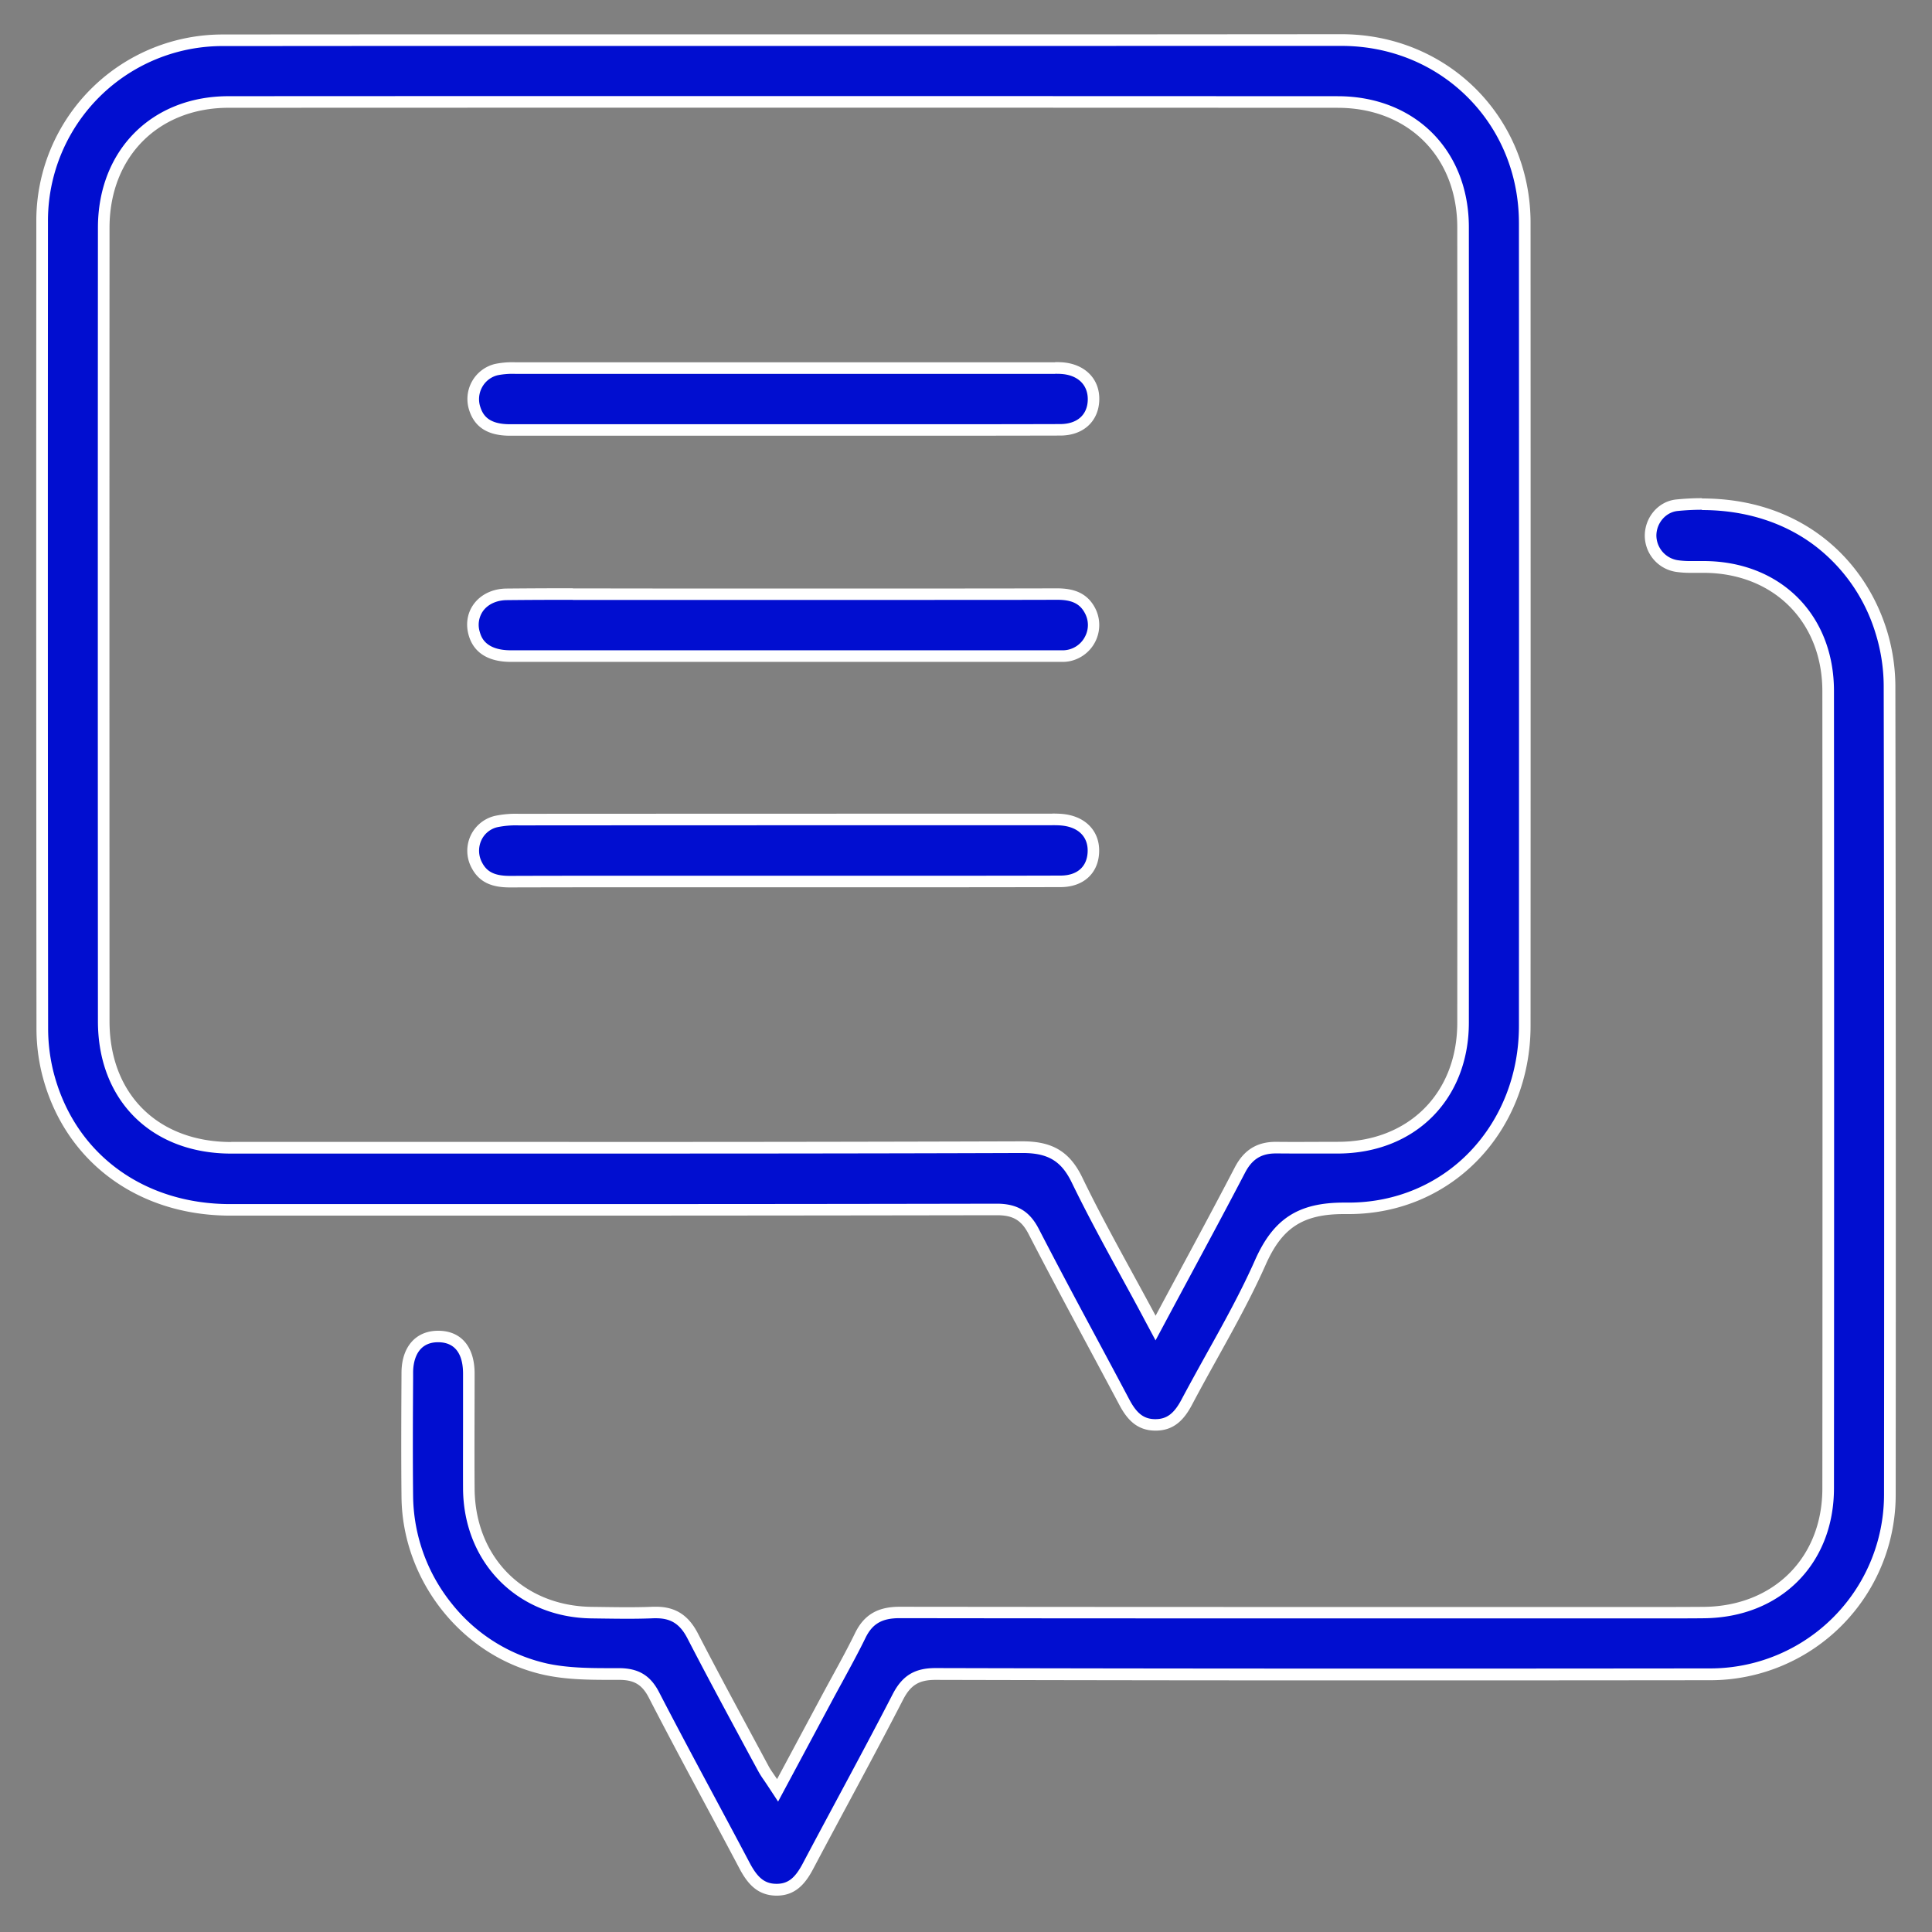
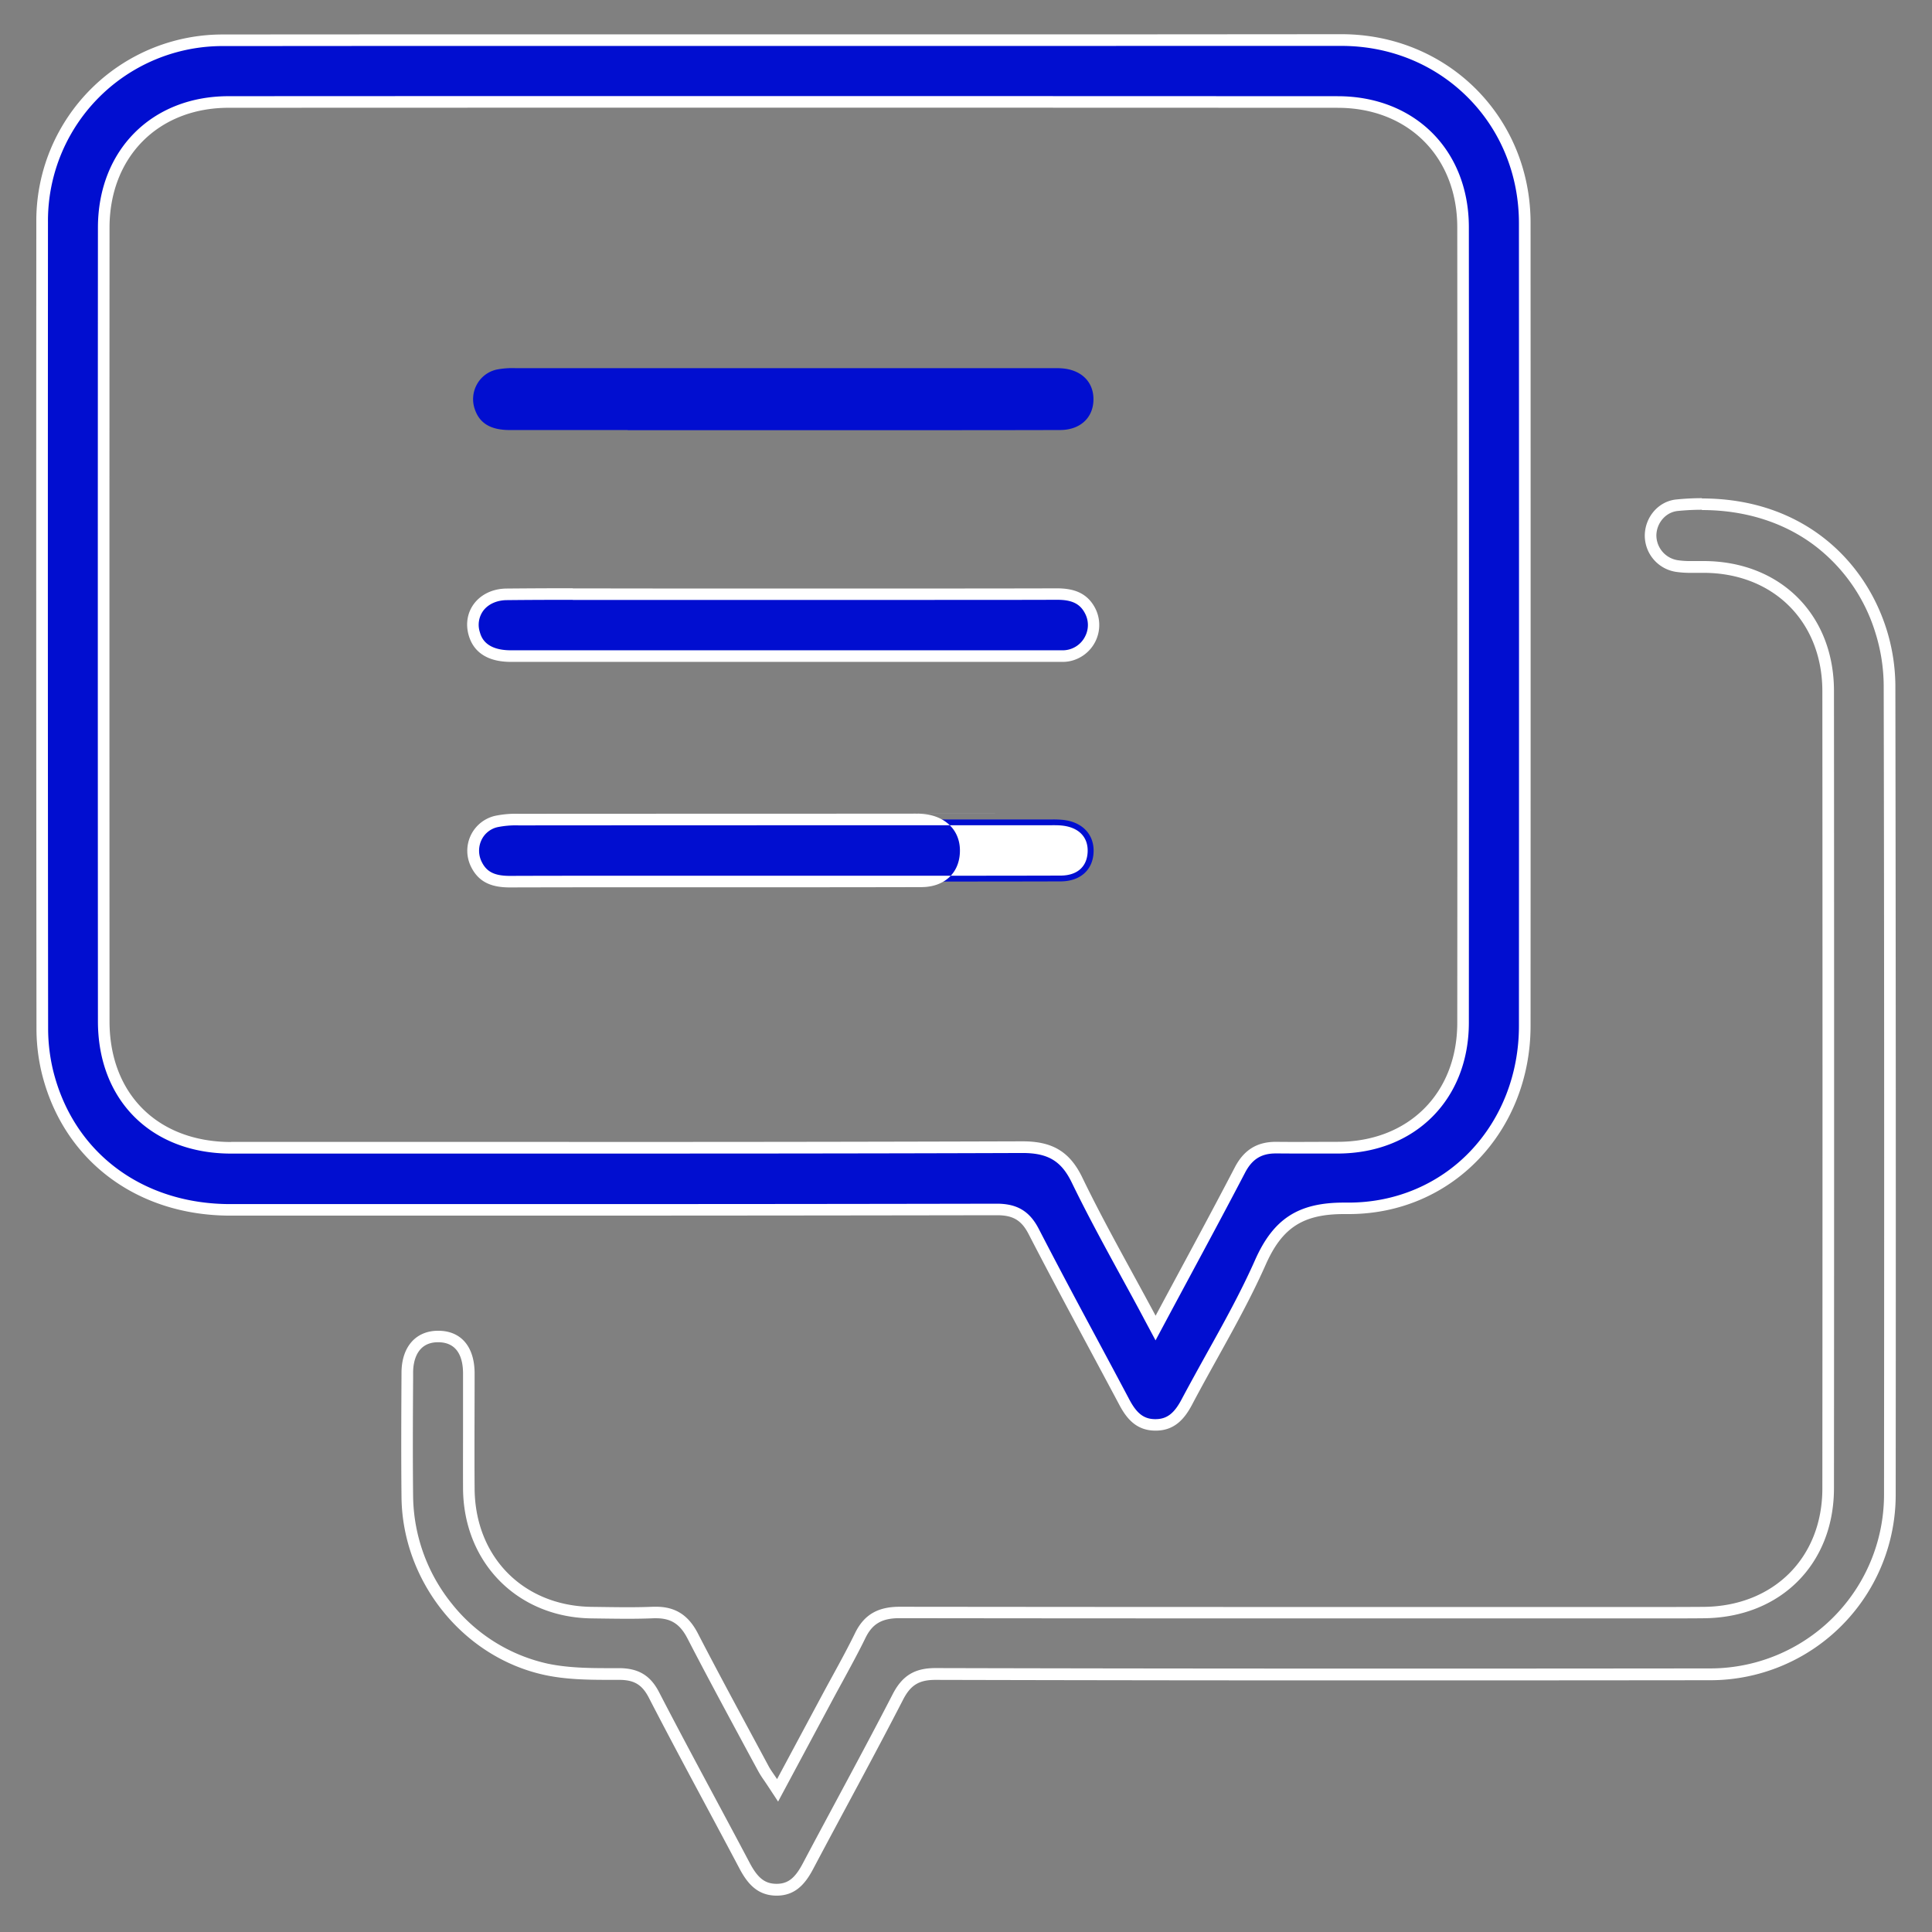
<svg xmlns="http://www.w3.org/2000/svg" id="Layer_1" data-name="Layer 1" viewBox="0 0 1000 1000">
  <rect x="0" y="0" width="1000" height="1000" fill="#808080" stroke="none" />
  <defs>
    <style>.cls-1{fill:#010ed0;}.cls-2{fill:#fff;}</style>
  </defs>
  <path class="cls-1" d="M597.81,737.53c-6.86-.11-11.43-3.5-15.78-11.7-5.58-10.54-11.31-21.23-16.85-31.56-10-18.6-20.26-37.83-30.1-56.88-4.21-8.17-9.54-11.35-19-11.35-72.49.14-149.77.21-243.27.21q-76.81,0-153.6,0c-23.21,0-44.35-6.75-61.14-19.49s-28.39-30.82-33.59-52.34a94.61,94.61,0,0,1-2.57-22.17c-.15-134.32-.17-274.77-.08-417.43a93.42,93.42,0,0,1,93.64-93.93q59.58-.06,119.16-.06l85.36,0h88.37v0H694.28c53.21,0,94.9,41.61,94.92,94.71.06,146.74.06,282.65,0,415.51,0,25.64-9.26,49.43-26,67s-40,27.46-65.09,27.47l-2.47,0c-22.49,0-34.21,7.59-43.25,28C645,670,636,686.26,627.29,702c-4.3,7.74-8.74,15.74-12.93,23.71-4.44,8.42-9.14,11.85-16.23,11.85ZM529.23,593.79c14.37,0,22.27,4.75,28.18,16.92,8,16.56,16.78,32.59,26.05,49.56,3.93,7.19,8,14.61,12,22.2l2.64,4.94,2.65-4.94q6.24-11.67,12.26-22.84c10-18.61,19.44-36.18,28.74-54,4.18-8,9.9-11.59,18.56-11.59h.3q5.69,0,11.35.05c4.2,0,8.39,0,12.58,0l7.89,0c38.16-.09,64.82-26.71,64.84-64.74.08-151.3.08-286,0-411.67,0-38.17-26.72-64.85-64.92-64.86q-151.73-.06-303.46-.07-135.3,0-270.56.06c-38.05,0-64.63,26.79-64.65,65.1-.08,127.79-.08,262.13,0,410.71,0,39.18,26.53,65.5,66,65.5l166.77,0c72.57,0,158.14,0,242.58-.3Z" />
  <path class="cls-2" d="M577.7,23.76H694.28c25,0,48.16,9.42,65.31,26.52s26.6,40.25,26.61,65.19c.06,146.35.06,282.26,0,415.5,0,24.87-9,47.93-25.21,64.95s-38.69,26.54-62.92,26.54h-2.47c-23.6,0-36.5,8.35-46,29.77-7.29,16.46-16.27,32.65-25,48.3-4.3,7.76-8.74,15.77-13,23.77-3.89,7.38-7.69,10.25-13.57,10.25h-.28c-5.67-.09-9.36-2.92-13.17-10.1-5.58-10.54-11.3-21.22-16.84-31.55-10-18.6-20.26-37.83-30.09-56.87-4.7-9.09-11.18-13-21.67-13H516c-72.46.14-149.78.21-243.35.21-52.95,0-105,0-153.42,0-22.55,0-43.07-6.54-59.34-18.88S32.43,574.5,27.39,553.66a93.53,93.53,0,0,1-2.48-21.47c-.15-134.4-.17-274.84-.08-417.42a90.41,90.41,0,0,1,90.65-90.93c35,0,72.84-.06,119-.06l85.46,0h91.46v0H577.7m-458,573.31H286.41c72.59,0,158.18,0,242.63-.3h.19c13.19,0,20.09,4.13,25.48,15.23,8.06,16.62,16.83,32.68,26.11,49.68,3.93,7.18,8,14.61,12,22.19l5.29,9.88,5.29-9.88c4.17-7.8,8.26-15.4,12.27-22.87,10-18.6,19.45-36.18,28.75-54,3.64-7,8.4-10,15.9-10h.27c3.44,0,7.17.05,11.4.05l12.61,0,7.85,0c39.91-.09,67.81-27.95,67.83-67.74.08-151.27.08-285.93,0-411.67,0-39.94-28-67.85-67.92-67.86-103.55-.05-205.78-.07-303.85-.07-91.53,0-182.43,0-270.18.06-39.8,0-67.62,28-67.64,68.1-.08,127.18-.08,261.52,0,410.71,0,41,27.73,68.5,69,68.5m458-579.31H405.36v0q-85.47,0-170.92,0-59.48,0-119,.06a96.41,96.41,0,0,0-96.64,96.93q-.13,208.71.08,417.43a98.79,98.79,0,0,0,2.65,22.87c10.94,45.26,49,74.11,97.65,74.13q76.73,0,153.43,0,121.67,0,243.36-.21h.08c8.1,0,12.58,2.44,16.34,9.73,15.31,29.66,31.33,59,47,88.47,4,7.56,9.1,13.15,18.38,13.29h.37c9.47,0,14.75-5.62,18.88-13.45,12.73-24.15,27.07-47.55,38.1-72.43,8.45-19.08,19.21-26.21,40.5-26.21h2.47c53.87,0,94.11-43.23,94.13-97.48q.07-207.76,0-415.51c0-54.9-43-97.71-97.92-97.71Zm-458,573.31c-37.9,0-63-24.73-63-62.51q-.09-205.35,0-410.69c0-36.62,25.22-62.1,61.65-62.11q135.09-.06,270.17-.06,151.9,0,303.85.07c36.5,0,61.9,25.37,61.92,61.86q.15,205.83,0,411.67C754.3,565.88,729,591,692.47,591c-6.81,0-13.62.06-20.44.06-3.78,0-7.56,0-11.34-.05h-.33c-9.82,0-16.57,4.28-21.22,13.2-13,25-26.5,49.74-41,76.81-13.52-25.25-26.6-48.06-38-71.66-6.67-13.76-16-18.61-30.87-18.61H529q-121.3.38-242.61.3l-142,0H119.68Z" />
-   <path class="cls-1" d="M401.74,978.07c-7-.07-11.74-3.66-16.34-12.38-6.07-11.49-12.3-23.13-18.34-34.39-9.47-17.68-19.26-36-28.6-54.07-4-7.8-9.12-10.83-18.2-10.83h-5.91c-9.9,0-21.34-.19-31.85-2.47a90.43,90.43,0,0,1-51-32.06,93.3,93.3,0,0,1-20.68-57c-.23-20.47-.13-41.3,0-61.44v-3.11c.06-11.69,6-18.66,15.91-18.66h.25c9.92.11,15.63,7.06,15.68,19.06,0,8.47,0,17.08,0,25.41,0,11.26-.05,22.91,0,34.38.3,37.3,26.46,63.67,63.63,64.11l5.16.07c4.36.06,8.88.12,13.33.12,5,0,9.43-.08,13.46-.25l1.38,0c8.74,0,14.58,3.74,18.91,12.14,9,17.43,18.45,35,27.59,51.94q4.58,8.48,9.13,17a44.19,44.19,0,0,0,2.6,4.08c.54.8,1.16,1.69,1.85,2.75l2.78,4.21,25.57-47.74c1.74-3.25,3.51-6.49,5.28-9.72,4-7.37,8.2-15,12-22.69,4.08-8.36,10.17-11.92,20.38-11.92,74,.11,146.05.12,206.79.12H828.87l16.61,0q8.31,0,16.63,0c7.57,0,13.85,0,19.76-.07,37.88-.32,64.36-26.76,64.39-64.29.1-137.69.1-276.53,0-412.66,0-37.7-26.47-64.12-64.3-64.26h-.41l-3.08,0-3,0a47.79,47.79,0,0,1-7.44-.46,16.09,16.09,0,0,1-13.61-15.83c.09-8,6.09-14.86,13.64-15.61,4.36-.43,8.71-.65,12.91-.65,53,0,82.6,33.82,92.58,65.47A96.41,96.41,0,0,1,978,354.88c.25,121.39.31,250.44.17,418.43a93,93,0,0,1-93.21,93.26c-57.87.06-110.65.09-161.37.09-85.79,0-164.07-.08-239.31-.27h-.1c-9.61,0-15.07,3.36-19.5,12-9.49,18.47-19.49,37.08-29.15,55.08-5.71,10.65-11.61,21.65-17.36,32.51-4.56,8.62-9.25,12.14-16.21,12.14Z" />
  <path class="cls-2" d="M880.94,264c22.49,0,42.84,6.5,58.85,18.79a89.7,89.7,0,0,1,30.87,44.59A93.24,93.24,0,0,1,975,354.89c.25,121.35.31,250.4.17,418.42a90,90,0,0,1-90.22,90.26c-57.88.06-110.68.09-161.39.09-85.81,0-164.08-.08-239.26-.27h-.12c-10.78,0-17.2,3.94-22.16,13.58-9.49,18.43-19.47,37-29.12,55-5.71,10.65-11.63,21.67-17.38,32.55-4.06,7.68-7.74,10.54-13.56,10.54h-.17c-5.88-.06-9.6-3-13.72-10.78-6.07-11.5-12.31-23.14-18.34-34.4-9.47-17.67-19.25-35.94-28.59-54-4.5-8.73-10.74-12.45-20.86-12.45h-5.91c-9.74,0-21-.18-31.22-2.4a87.44,87.44,0,0,1-49.32-31,90.33,90.33,0,0,1-20-55.12c-.23-20.44-.13-41.26,0-61.39v-3.11c0-4.71,1.33-15.67,12.92-15.67h.2c10.46.12,12.69,8.8,12.72,16.07,0,8.46,0,17.07,0,25.4,0,11.27-.05,22.92,0,34.4C240,809,268,837.22,306.26,837.68l5.17.07c4.37.06,8.89.12,13.36.12,5.07,0,9.51-.08,13.57-.26l1.26,0c7.68,0,12.39,3,16.25,10.52,9,17.44,18.46,35,27.61,52Q388,908.57,392.6,917a46.45,46.45,0,0,0,2.78,4.37c.53.78,1.13,1.66,1.82,2.7l5.54,8.42,4.76-8.88,6.66-12.43,16.54-30.88c1.73-3.23,3.52-6.51,5.26-9.68,4-7.41,8.23-15.06,12-22.83,3.6-7.36,8.56-10.23,17.69-10.23h.06c73.86.11,145.94.12,206.7.12H828.87l16.6,0,16.62,0c7.59,0,13.88,0,19.8-.07,39.64-.34,67.34-28,67.37-67.29.1-137.67.1-276.51,0-412.66,0-39.46-27.7-67.12-67.29-67.26h-.41l-3.13,0-3,0a44.58,44.58,0,0,1-7-.43,13.06,13.06,0,0,1-11.09-12.83c.08-6.49,4.88-12,10.94-12.65a126.19,126.19,0,0,1,12.61-.64m0-6c-4.27,0-8.68.22-13.2.67-9.34.92-16.24,9.18-16.35,18.56A19,19,0,0,0,867.53,296a50.7,50.7,0,0,0,7.91.5c2,0,4.08,0,6.11,0h.39c35.91.13,61.28,25.2,61.31,61.26q.16,206.34,0,412.66c0,35.9-25.35,61-61.42,61.29q-9.87.07-19.75.07c-11.07,0-22.15,0-33.22,0H672.43q-103.33,0-206.69-.12h-.07c-10.81,0-18.25,3.71-23.08,13.6-5.35,10.95-11.42,21.56-17.18,32.31l-23.2,43.3c-2-3-3.32-4.74-4.32-6.6-12.29-22.92-24.76-45.75-36.69-68.86-4.79-9.27-11.49-13.76-21.58-13.76l-1.51,0c-4.44.19-8.88.25-13.32.25-6.16,0-12.31-.12-18.46-.19-35.29-.42-60.39-25.66-60.67-61.13-.15-19.93,0-39.86,0-59.78-.05-13.77-7-21.92-18.65-22h-.27c-11.48,0-18.85,8.27-18.92,21.64-.11,21.54-.23,43.07,0,64.6.5,43.43,31.71,82.74,74.07,91.92,10.52,2.27,21.57,2.53,32.49,2.53h5.91c7.61,0,11.91,2.18,15.53,9.2,15.3,29.68,31.37,59,46.95,88.49,4.17,7.89,9.35,13.88,19,14h.23c9.52,0,14.72-5.91,18.86-13.74,15.46-29.23,31.4-58.21,46.53-87.61,3.88-7.55,8.18-10.33,16.83-10.33h.09q119.65.3,239.29.27,80.7,0,161.4-.09a96,96,0,0,0,96.21-96.26q.17-209.22-.17-418.44a99.6,99.6,0,0,0-4.6-29.32C964.81,288.86,931.94,258,880.94,258Z" />
  <path class="cls-1" d="M547.37,339.66H401.86q-68.7,0-137.41,0c-10.35,0-16.72-3.88-18.95-11.52a15.3,15.3,0,0,1,2.19-13.7c3.13-4.22,8.43-6.67,14.53-6.74,9.93-.11,20.82-.16,34.29-.16q10.32,0,20.63,0l20.64,0H360.6l77.88,0h41.36c26.35,0,47.71,0,67.21-.07h.1c8.93,0,14.07,2.66,17.19,8.87a15.78,15.78,0,0,1,.07,14.23,16.36,16.36,0,0,1-11.83,8.84,16.55,16.55,0,0,1-3,.2Z" />
  <path class="cls-2" d="M296.51,310.52l20.59,0,20.62,0H480c26.29,0,47.61,0,67.09-.07h.09c7.73,0,11.94,2.09,14.51,7.22a12.81,12.81,0,0,1,.06,11.55,13,13,0,0,1-12.1,7.37H402.1q-68.84,0-137.65,0c-13.35,0-15.4-7.05-16.07-9.36a12.36,12.36,0,0,1,1.72-11.07c2.57-3.46,7-5.47,12.15-5.53,9.91-.11,20.8-.16,34.26-.16m0-6q-17.16,0-34.32.16c-14.29.15-23.25,11.64-19.57,24.28,2.58,8.87,10,13.68,21.82,13.68q68.83,0,137.66,0H549.62a19.41,19.41,0,0,0,3.51-.25A19.11,19.11,0,0,0,567,315.06c-4.12-8.19-11.24-10.53-19.88-10.53H547q-33.54.09-67.07.07l-74.39,0H337.72c-13.74,0-27.47-.05-41.21-.05Z" />
  <path class="cls-1" d="M324.9,222.59l-61,0c-10,0-15.8-3.52-18.23-11.05a15.75,15.75,0,0,1,1.2-12.62,15.5,15.5,0,0,1,9.93-7.57,42,42,0,0,1,10.05-.79h.67q94.13,0,188.25,0h86.95l3.4,0c1.28,0,2.26,0,3.15.08,10.33.61,16.88,7,16.7,16.37s-7,15.55-17.26,15.57c-25,.07-49.56.08-68.13.08H324.9Z" />
-   <path class="cls-2" d="M546.15,193.48c1.22,0,2.14,0,3,.07,8.7.52,14,5.62,13.88,13.33-.15,7.88-5.49,12.6-14.28,12.62-19.52.06-40.5.08-68,.08h-156q-30.39,0-60.78,0c-11,0-13.95-4.54-15.38-9a12.79,12.79,0,0,1,1-10.24,12.52,12.52,0,0,1,8-6.12,39.58,39.58,0,0,1,9.27-.7h.72c65.84,0,132.64,0,189.3,0h89.3m0-6-3.4,0h-85.9q-94.65,0-189.3,0h-.72a44.52,44.52,0,0,0-10.73.88,18.68,18.68,0,0,0-13.25,24c2.82,8.74,9.64,13.12,21.08,13.13l60.79,0,80.66,0h75.33q34,0,68-.08c12.17,0,20-7.56,20.25-18.51s-7.6-18.72-19.52-19.43c-1.11-.06-2.22-.08-3.33-.08Z" />
  <path class="cls-1" d="M264,456.34c-9,0-14.12-2.6-17.23-8.69a15.9,15.9,0,0,1-.39-13.9,15.31,15.31,0,0,1,10.33-8.53,49.56,49.56,0,0,1,11.68-1c87.81-.07,177.1-.07,263.44-.07h12.86a51.78,51.78,0,0,1,5.33.2c10.26,1,16.54,7.72,16,17.05-.52,9.1-7.06,14.78-17.06,14.81-19.25.06-40.45.08-66.71.08H401.59v0H332.52c-27.5,0-48.61,0-68.43.08Z" />
-   <path class="cls-2" d="M544.64,427.13c1.55,0,3.35,0,5,.18,8.78.89,13.76,6.08,13.31,13.89-.43,7.6-5.56,12-14.07,12-19.22.06-40.37.08-66.58.08H404.59l-5.92,0H332.52c-27.52,0-48.62,0-68.44.08H264c-7.89,0-12-2-14.56-7.06a12.91,12.91,0,0,1-.33-11.29,12.18,12.18,0,0,1,8.32-6.86,47.59,47.59,0,0,1,11-.93c88-.07,177.37-.07,263.85-.07h12.45m0-6h-2.06q-137.11,0-274.24.07a51.83,51.83,0,0,0-12.4,1.11A18.56,18.56,0,0,0,244,449c4.18,8.18,11.29,10.33,19.91,10.33h.15q34.22-.09,68.42-.08l72.07,0v0l77.74,0q33.3,0,66.6-.08c11.86,0,19.44-7.07,20-17.64.63-11-6.74-19-18.7-20.21a55.54,55.54,0,0,0-5.63-.21Z" />
+   <path class="cls-2" d="M544.64,427.13c1.55,0,3.35,0,5,.18,8.78.89,13.76,6.08,13.31,13.89-.43,7.6-5.56,12-14.07,12-19.22.06-40.37.08-66.58.08H404.59l-5.92,0H332.52c-27.52,0-48.62,0-68.44.08H264c-7.89,0-12-2-14.56-7.06a12.91,12.91,0,0,1-.33-11.29,12.18,12.18,0,0,1,8.32-6.86,47.59,47.59,0,0,1,11-.93c88-.07,177.37-.07,263.85-.07h12.45m0-6h-2.06q-137.11,0-274.24.07a51.83,51.83,0,0,0-12.4,1.11A18.56,18.56,0,0,0,244,449c4.18,8.18,11.29,10.33,19.91,10.33h.15q34.22-.09,68.42-.08v0l77.74,0q33.3,0,66.6-.08c11.86,0,19.44-7.07,20-17.64.63-11-6.74-19-18.7-20.21a55.54,55.54,0,0,0-5.63-.21Z" />
</svg>